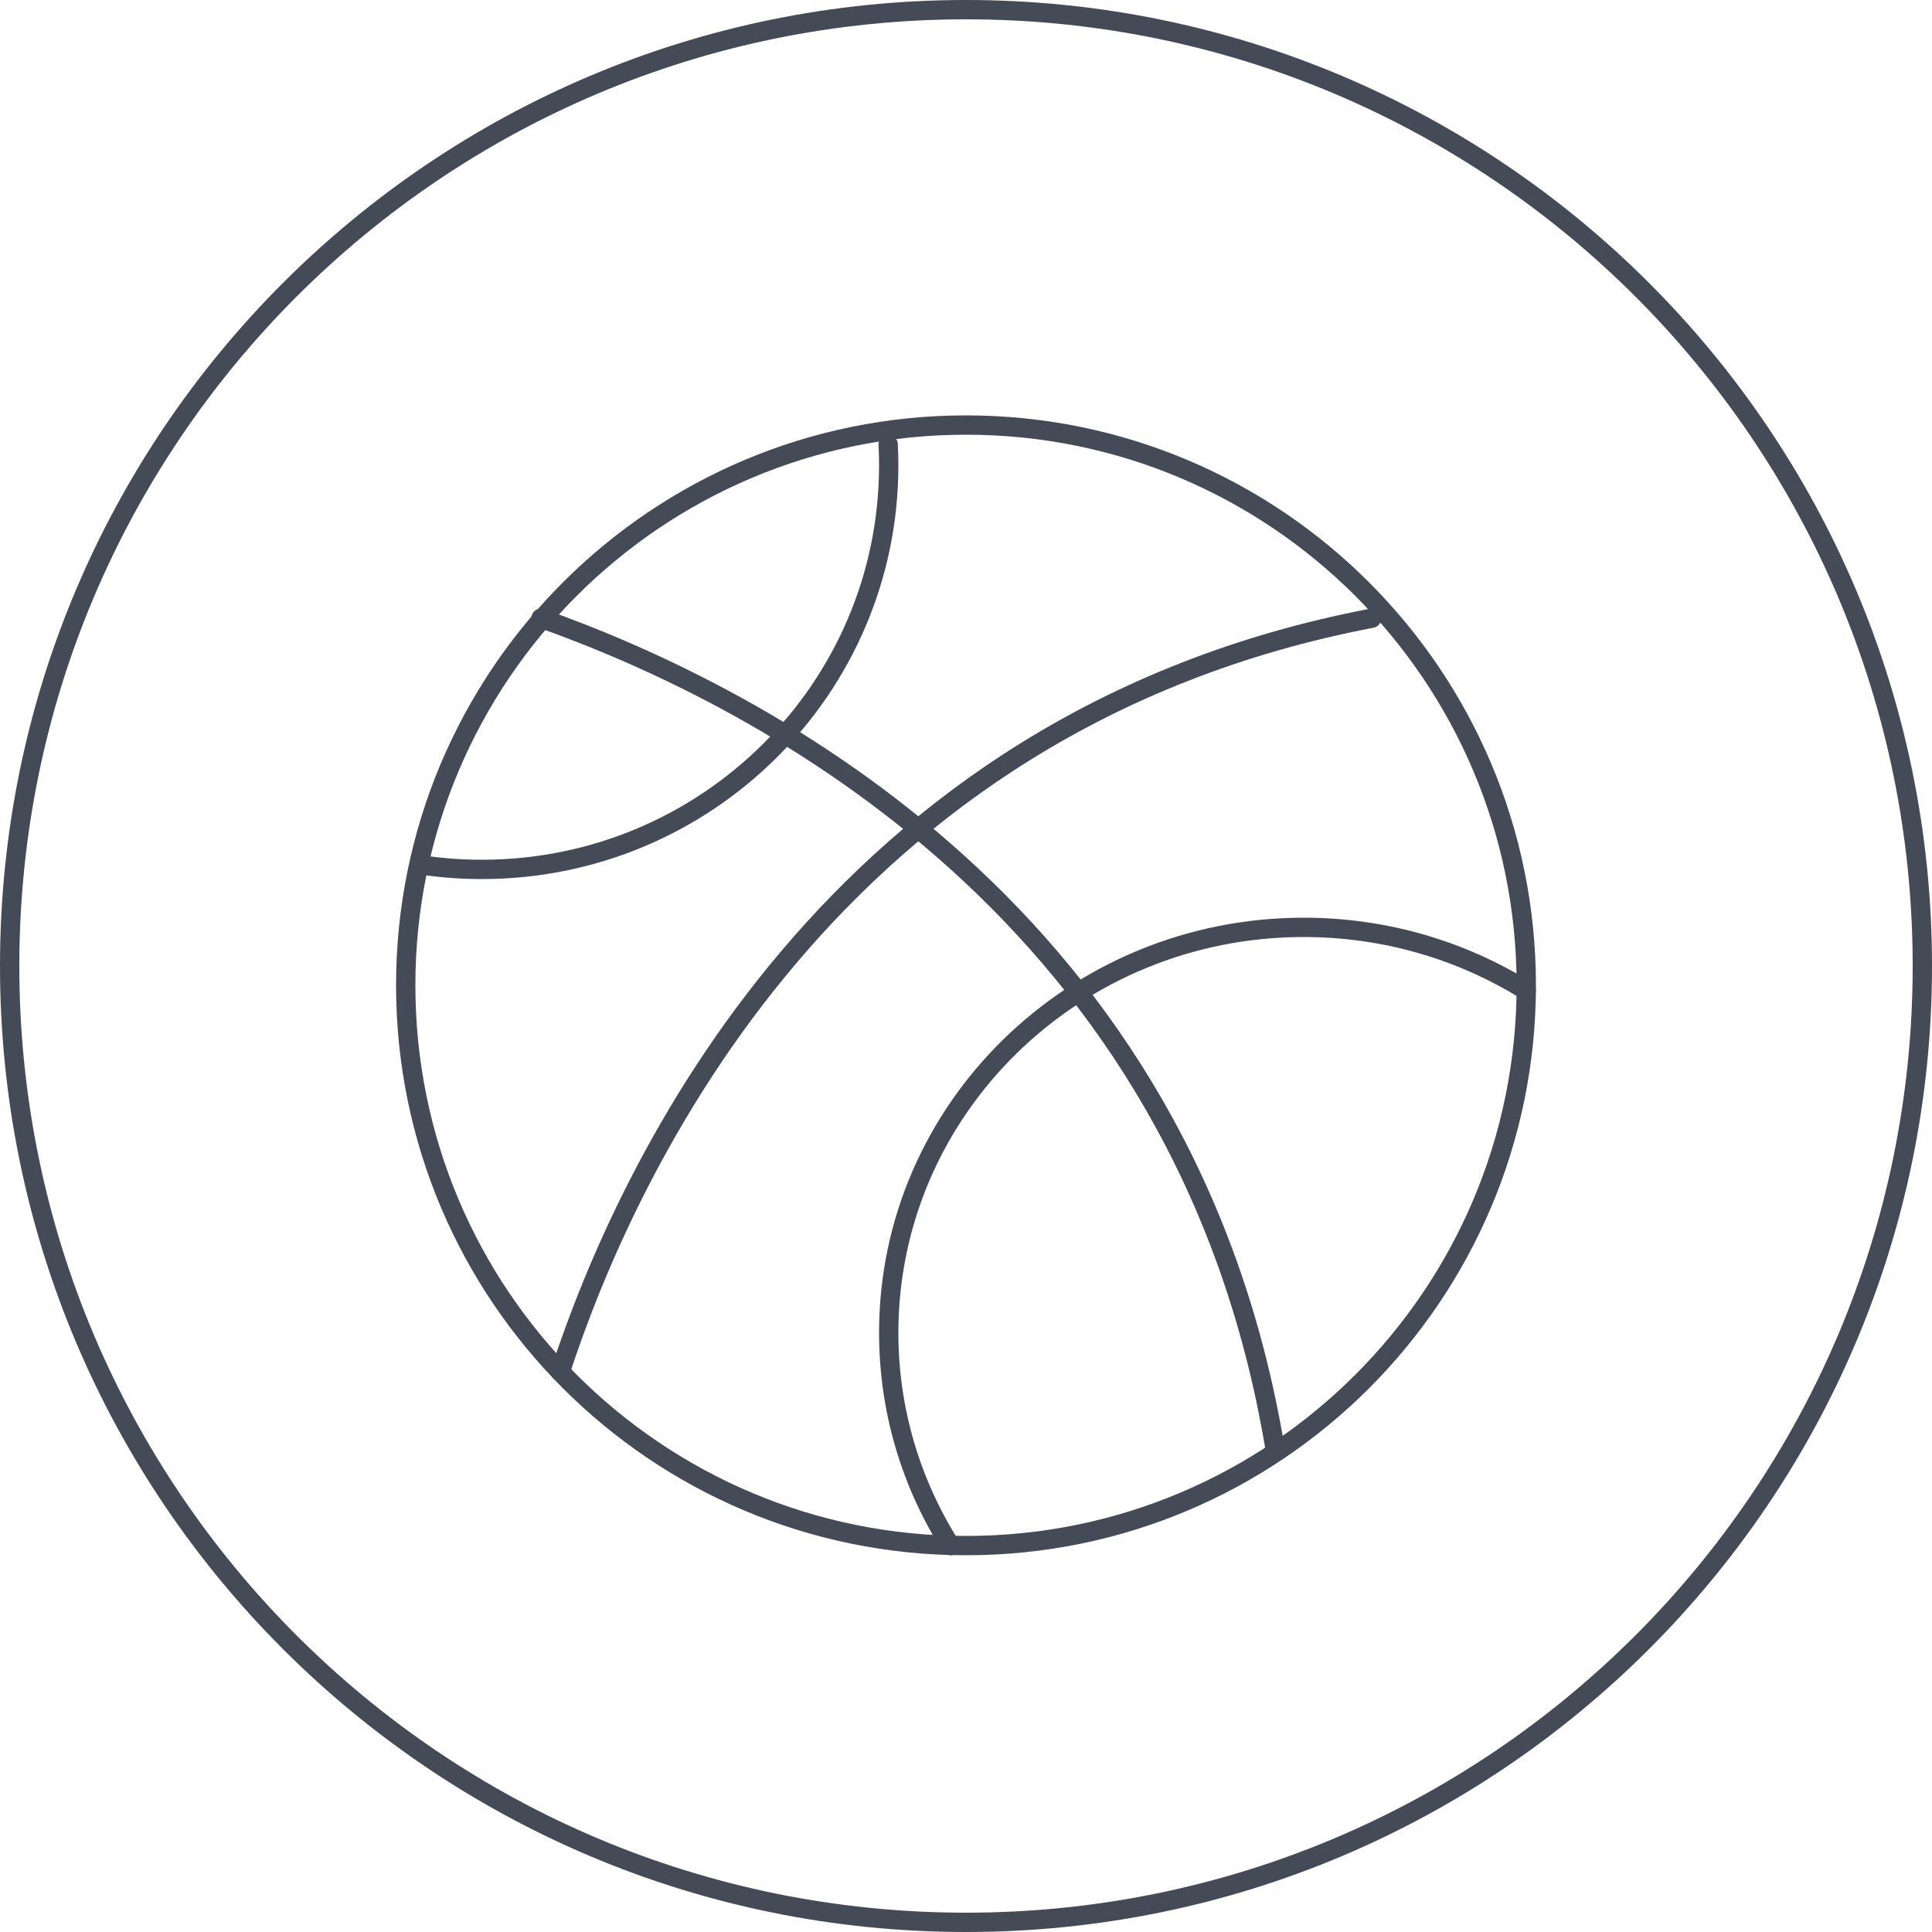
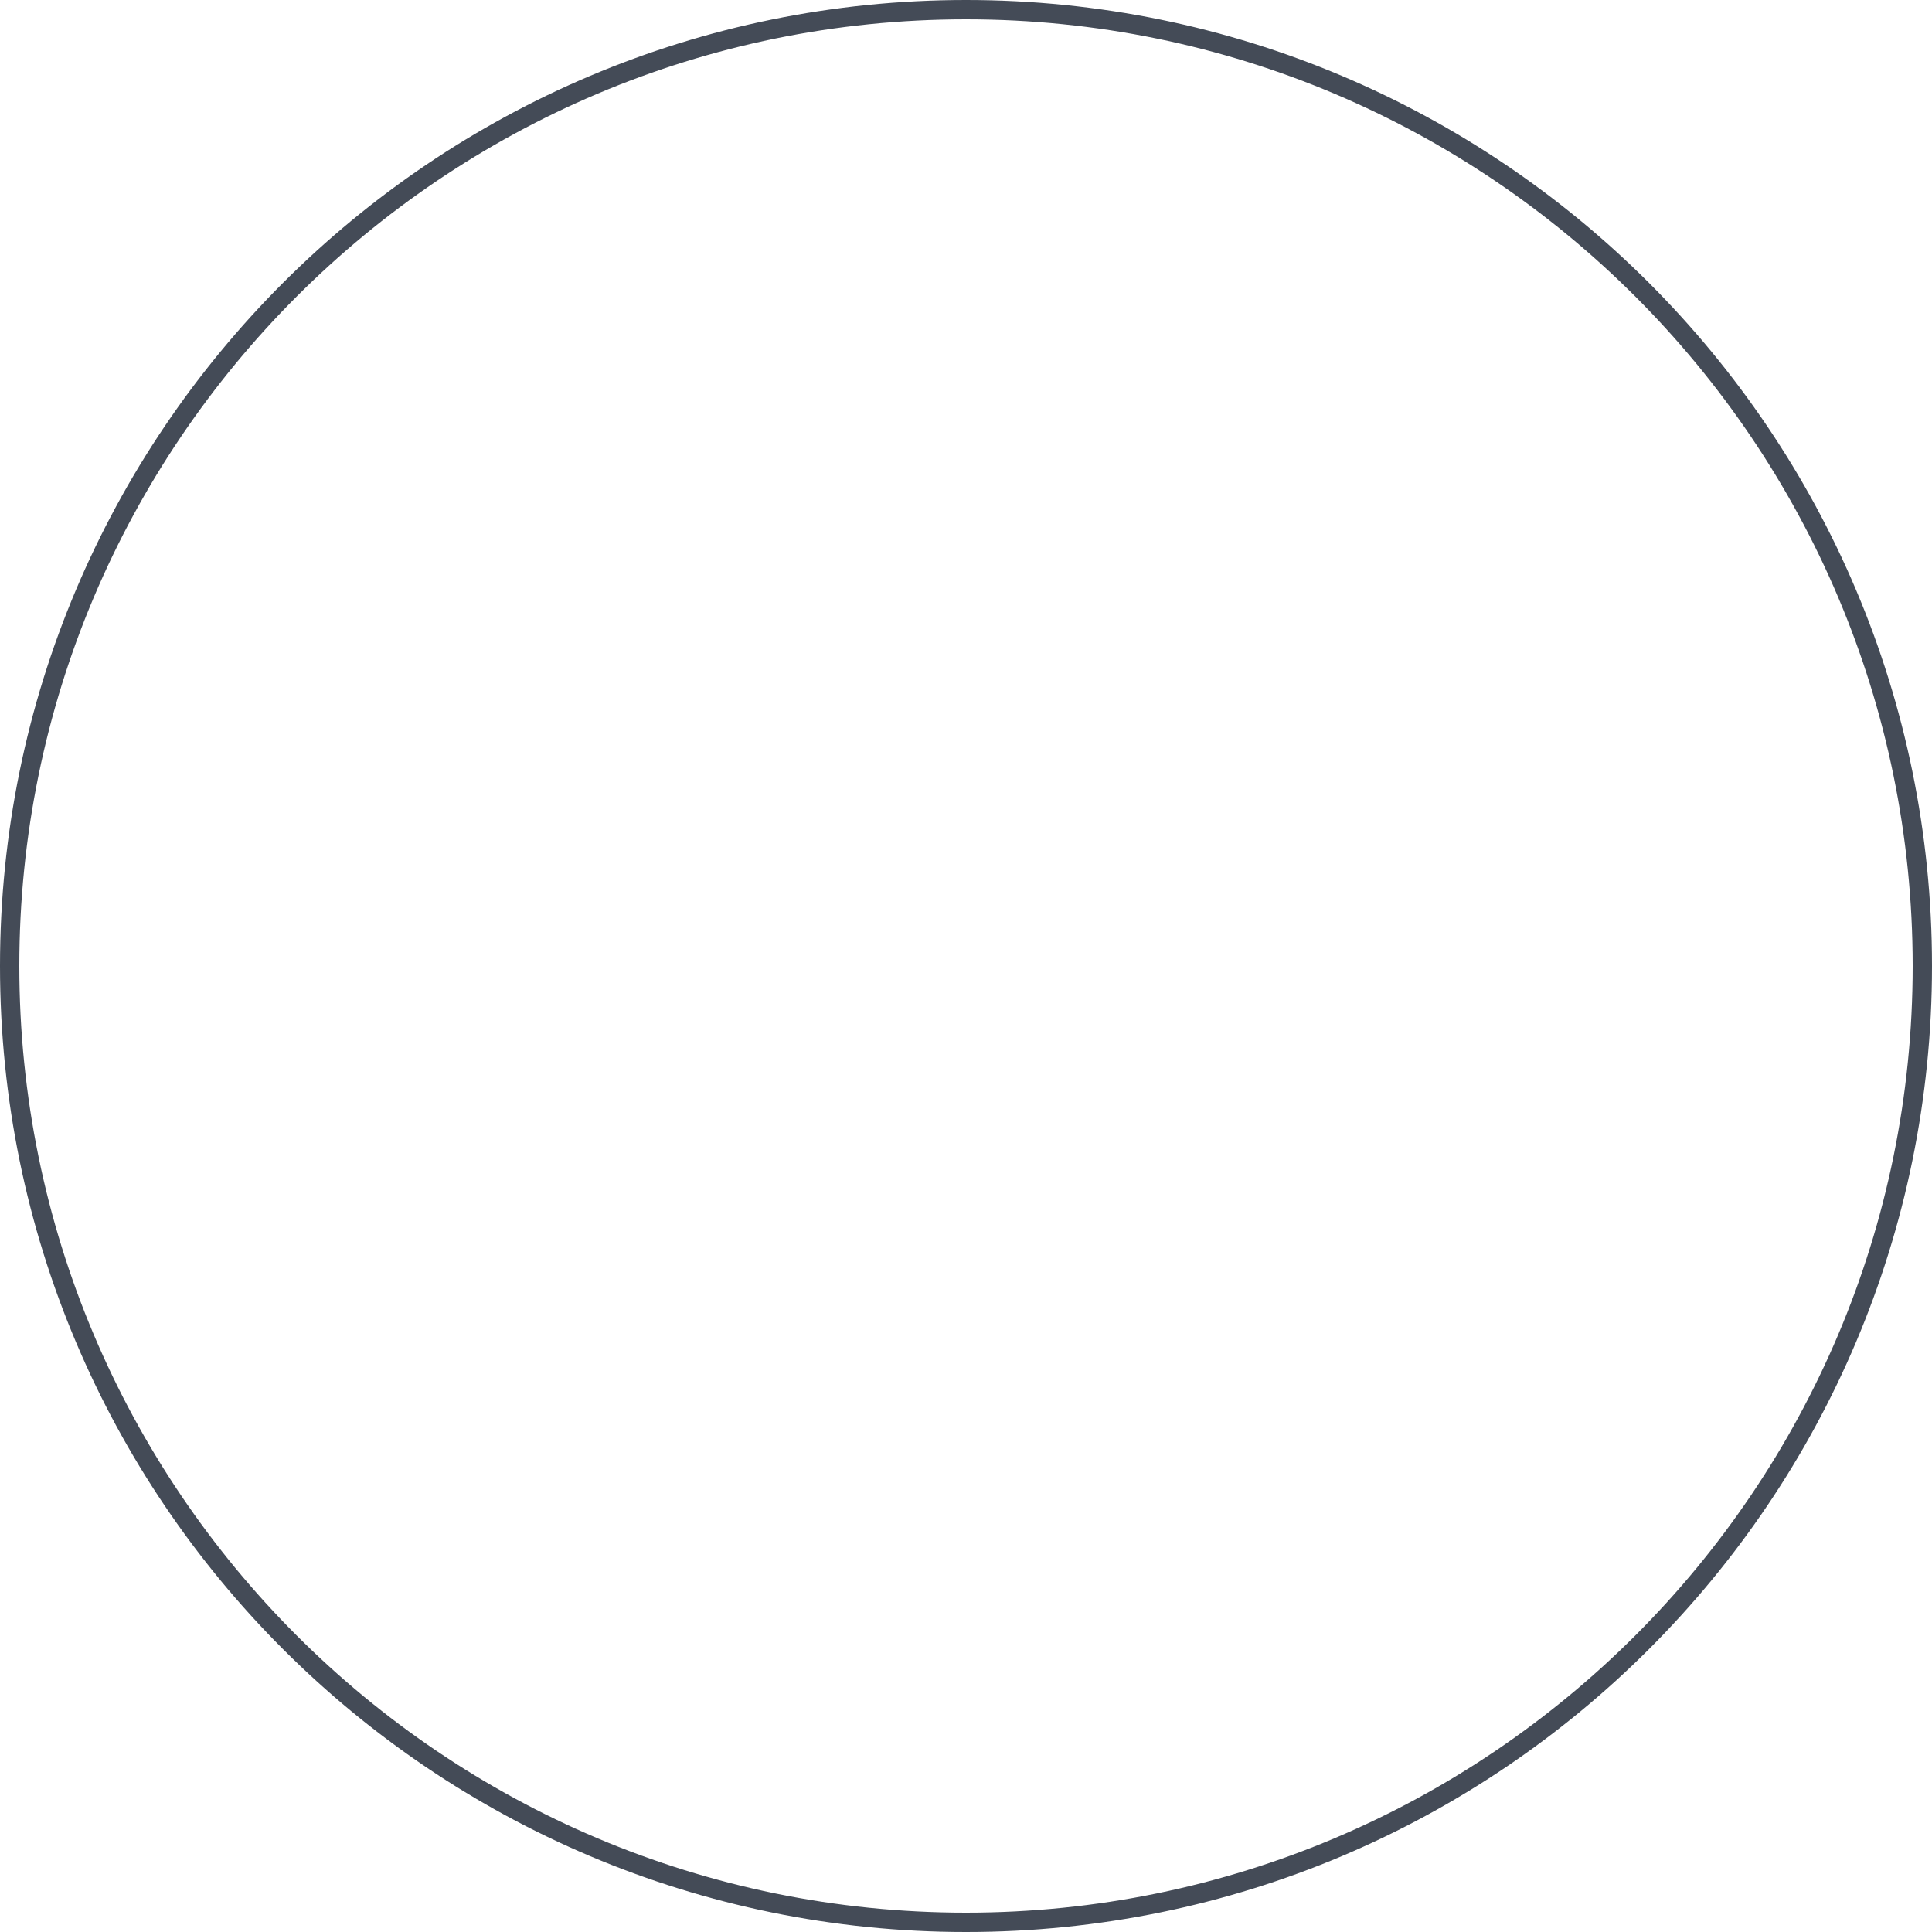
<svg xmlns="http://www.w3.org/2000/svg" width="100px" height="100px" viewBox="0 0 100 100" version="1.1">
  <title>ball</title>
  <desc>Created with Sketch.</desc>
  <g id="Page-1" stroke="none" stroke-width="1" fill="none" fill-rule="evenodd">
    <g id="icons" transform="translate(-250, -4048)">
      <g id="ball" transform="translate(250, 4048)">
        <g id="Oval" fill="#444B57" fill-rule="nonzero">
          <path d="M50,99 L50,99 C77.062,99 99,77.062 99,50 C99,22.938 77.062,1 50,1 C22.938,1 1,22.938 1,50 C1,77.062 22.938,99 50,99 L50,99 Z M50,100 L50,100 C22.386,100 0,77.614 0,50 C0,22.386 22.386,0 50,0 C77.614,0 100,22.386 100,50 C100,77.614 77.614,100 50,100 L50,100 Z" id="Oval-1" />
        </g>
        <g id="Group" transform="translate(21, 22)" stroke="#444B57" stroke-linejoin="round">
-           <path d="M58,29 C58,45.018 45.018,58 29,58 C12.982,58 0,45.018 0,29 C0,12.982 12.982,0 29,0 C45.018,0 58,12.982 58,29 L58,29 Z" id="Stroke-3671" />
-           <path d="M8,49 C11.452,38.45 22.087,15.329 50,10" id="Stroke-3672" stroke-linecap="round" />
-           <path d="M7,10 C18.56,14.111 40.434,25.422 45,53" id="Stroke-3673" stroke-linecap="round" />
-           <path d="M24.973,1 C24.99,1.359 25,1.719 25,2.08 C25,13.635 15.572,23 3.945,23 C2.944,23 1.961,22.931 1,22.796" id="Stroke-3674" stroke-linecap="round" />
-           <path d="M28.194,58 C26.17,54.798 25,51.026 25,46.984 C25,35.396 34.617,26 46.478,26 C50.718,26 54.67,27.2 58,29.271" id="Stroke-3675" stroke-linecap="round" />
-         </g>
+           </g>
      </g>
    </g>
  </g>
</svg>